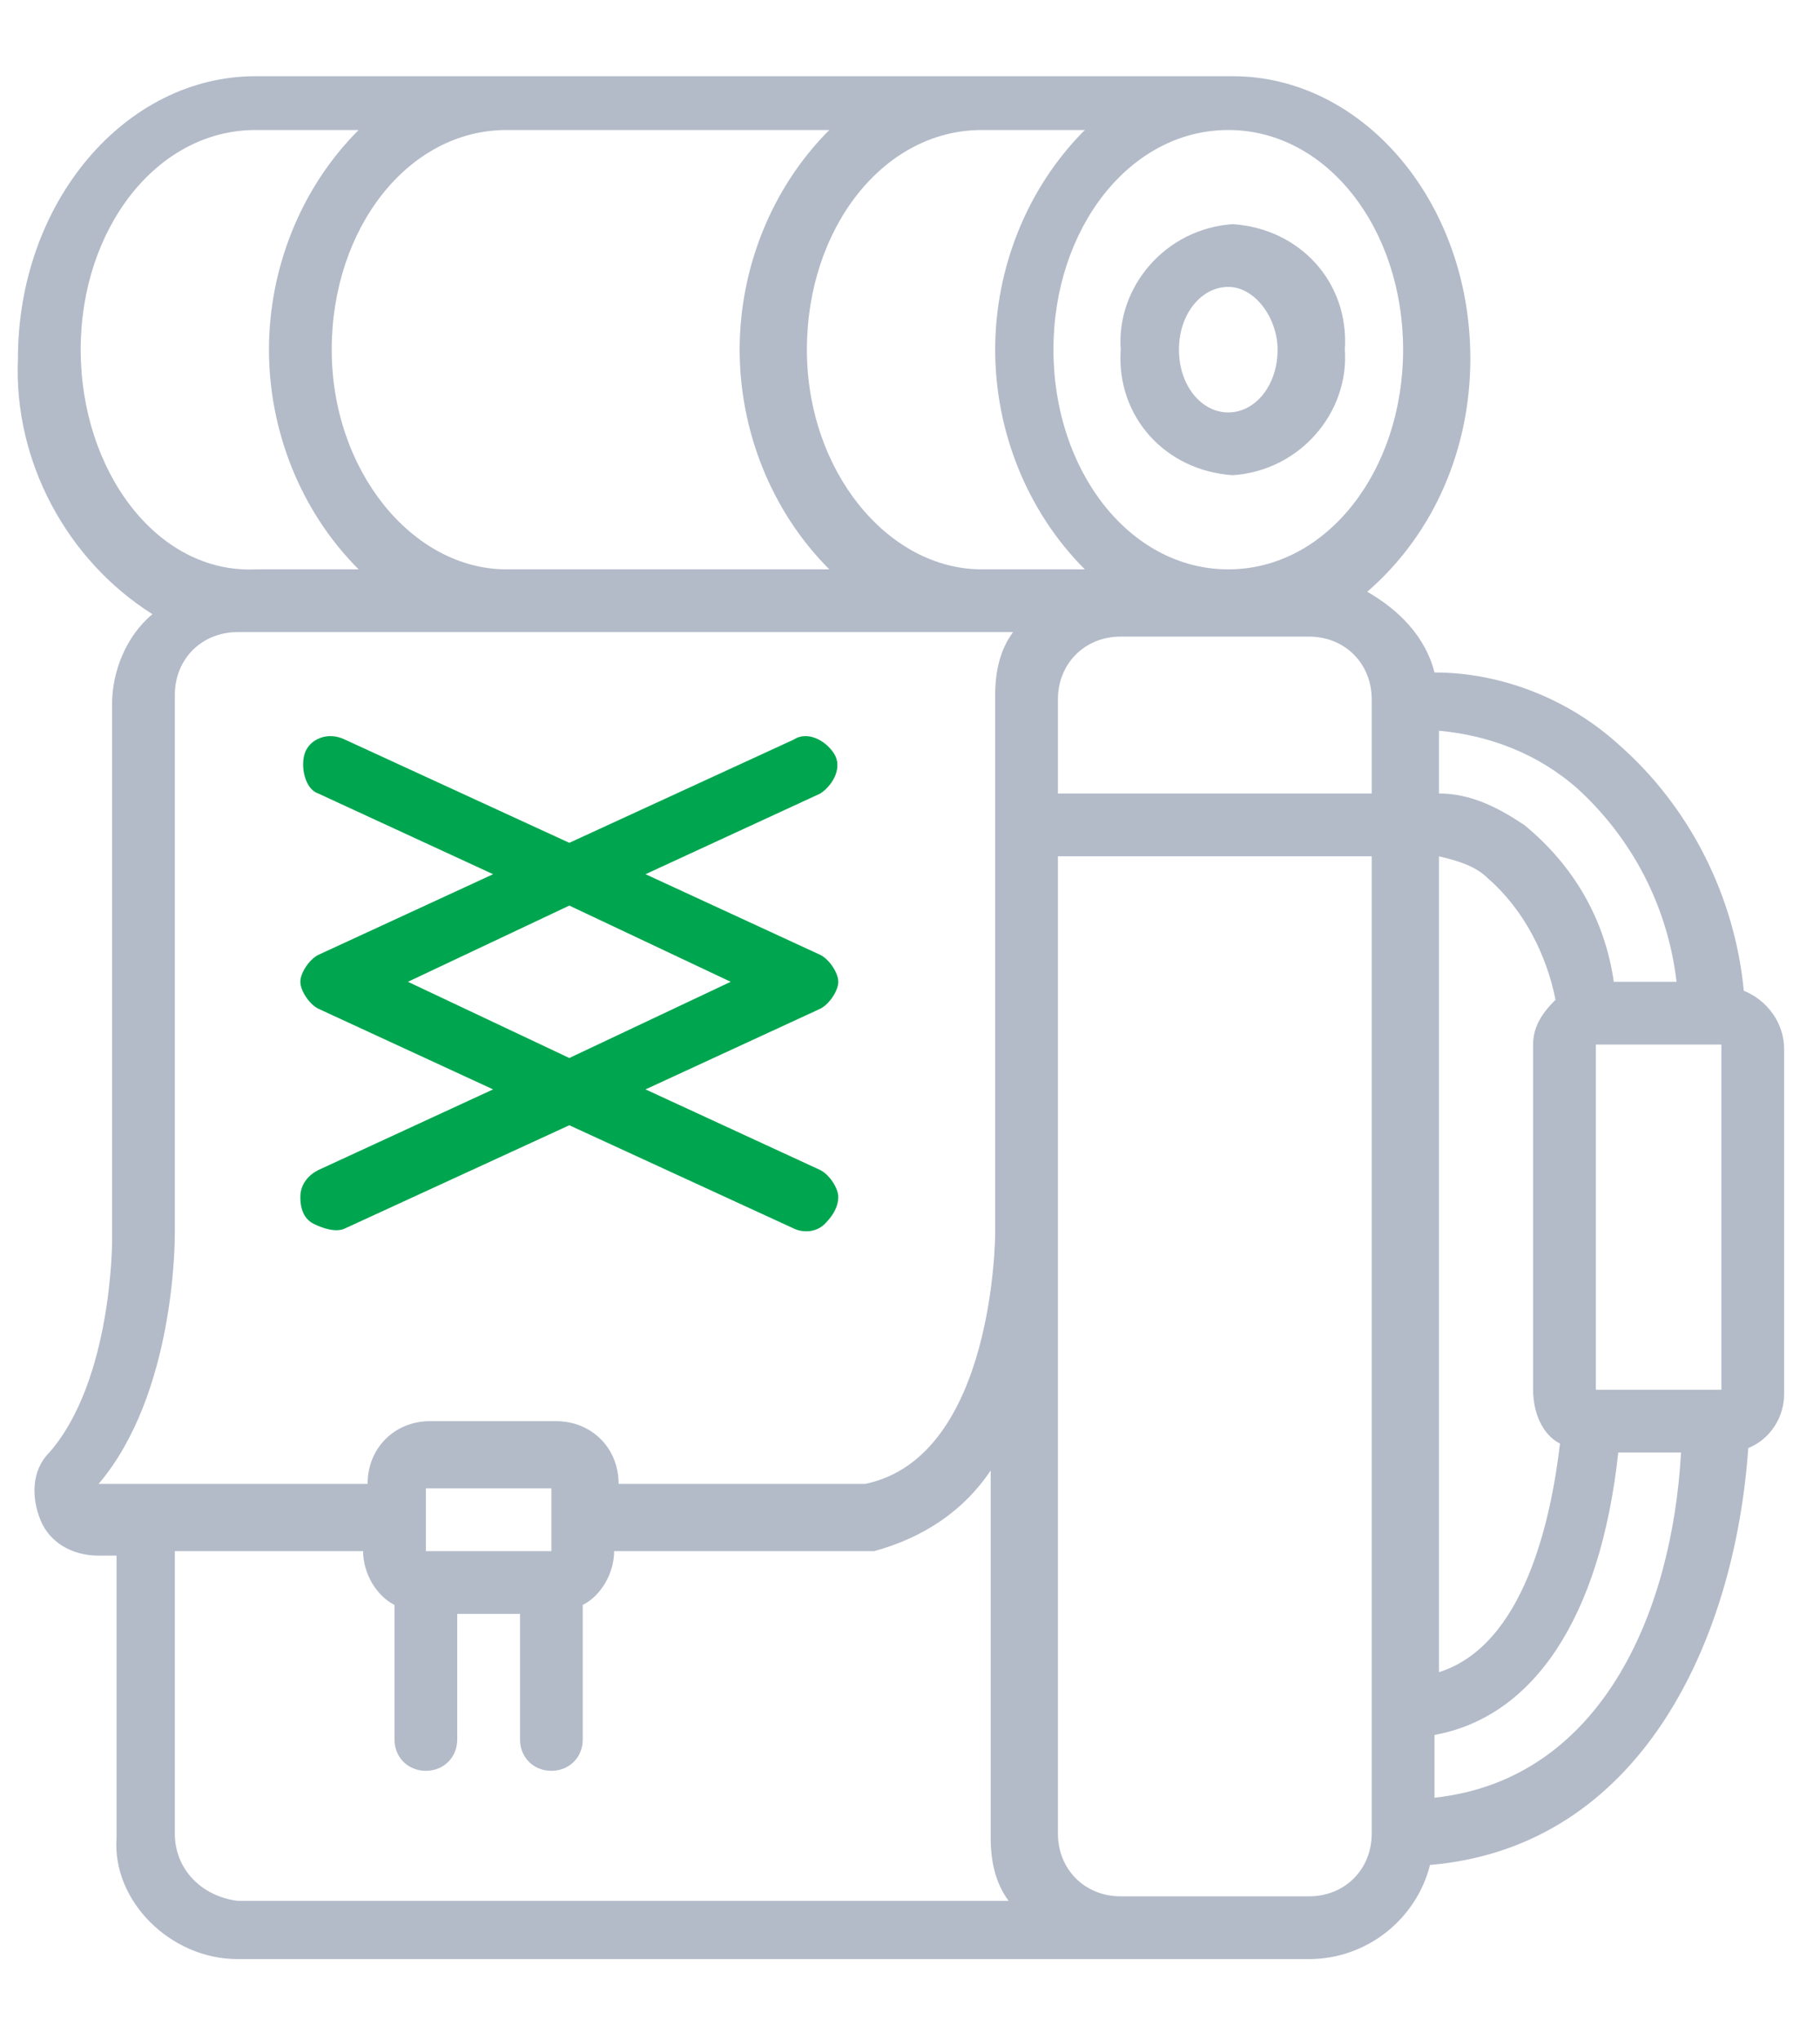
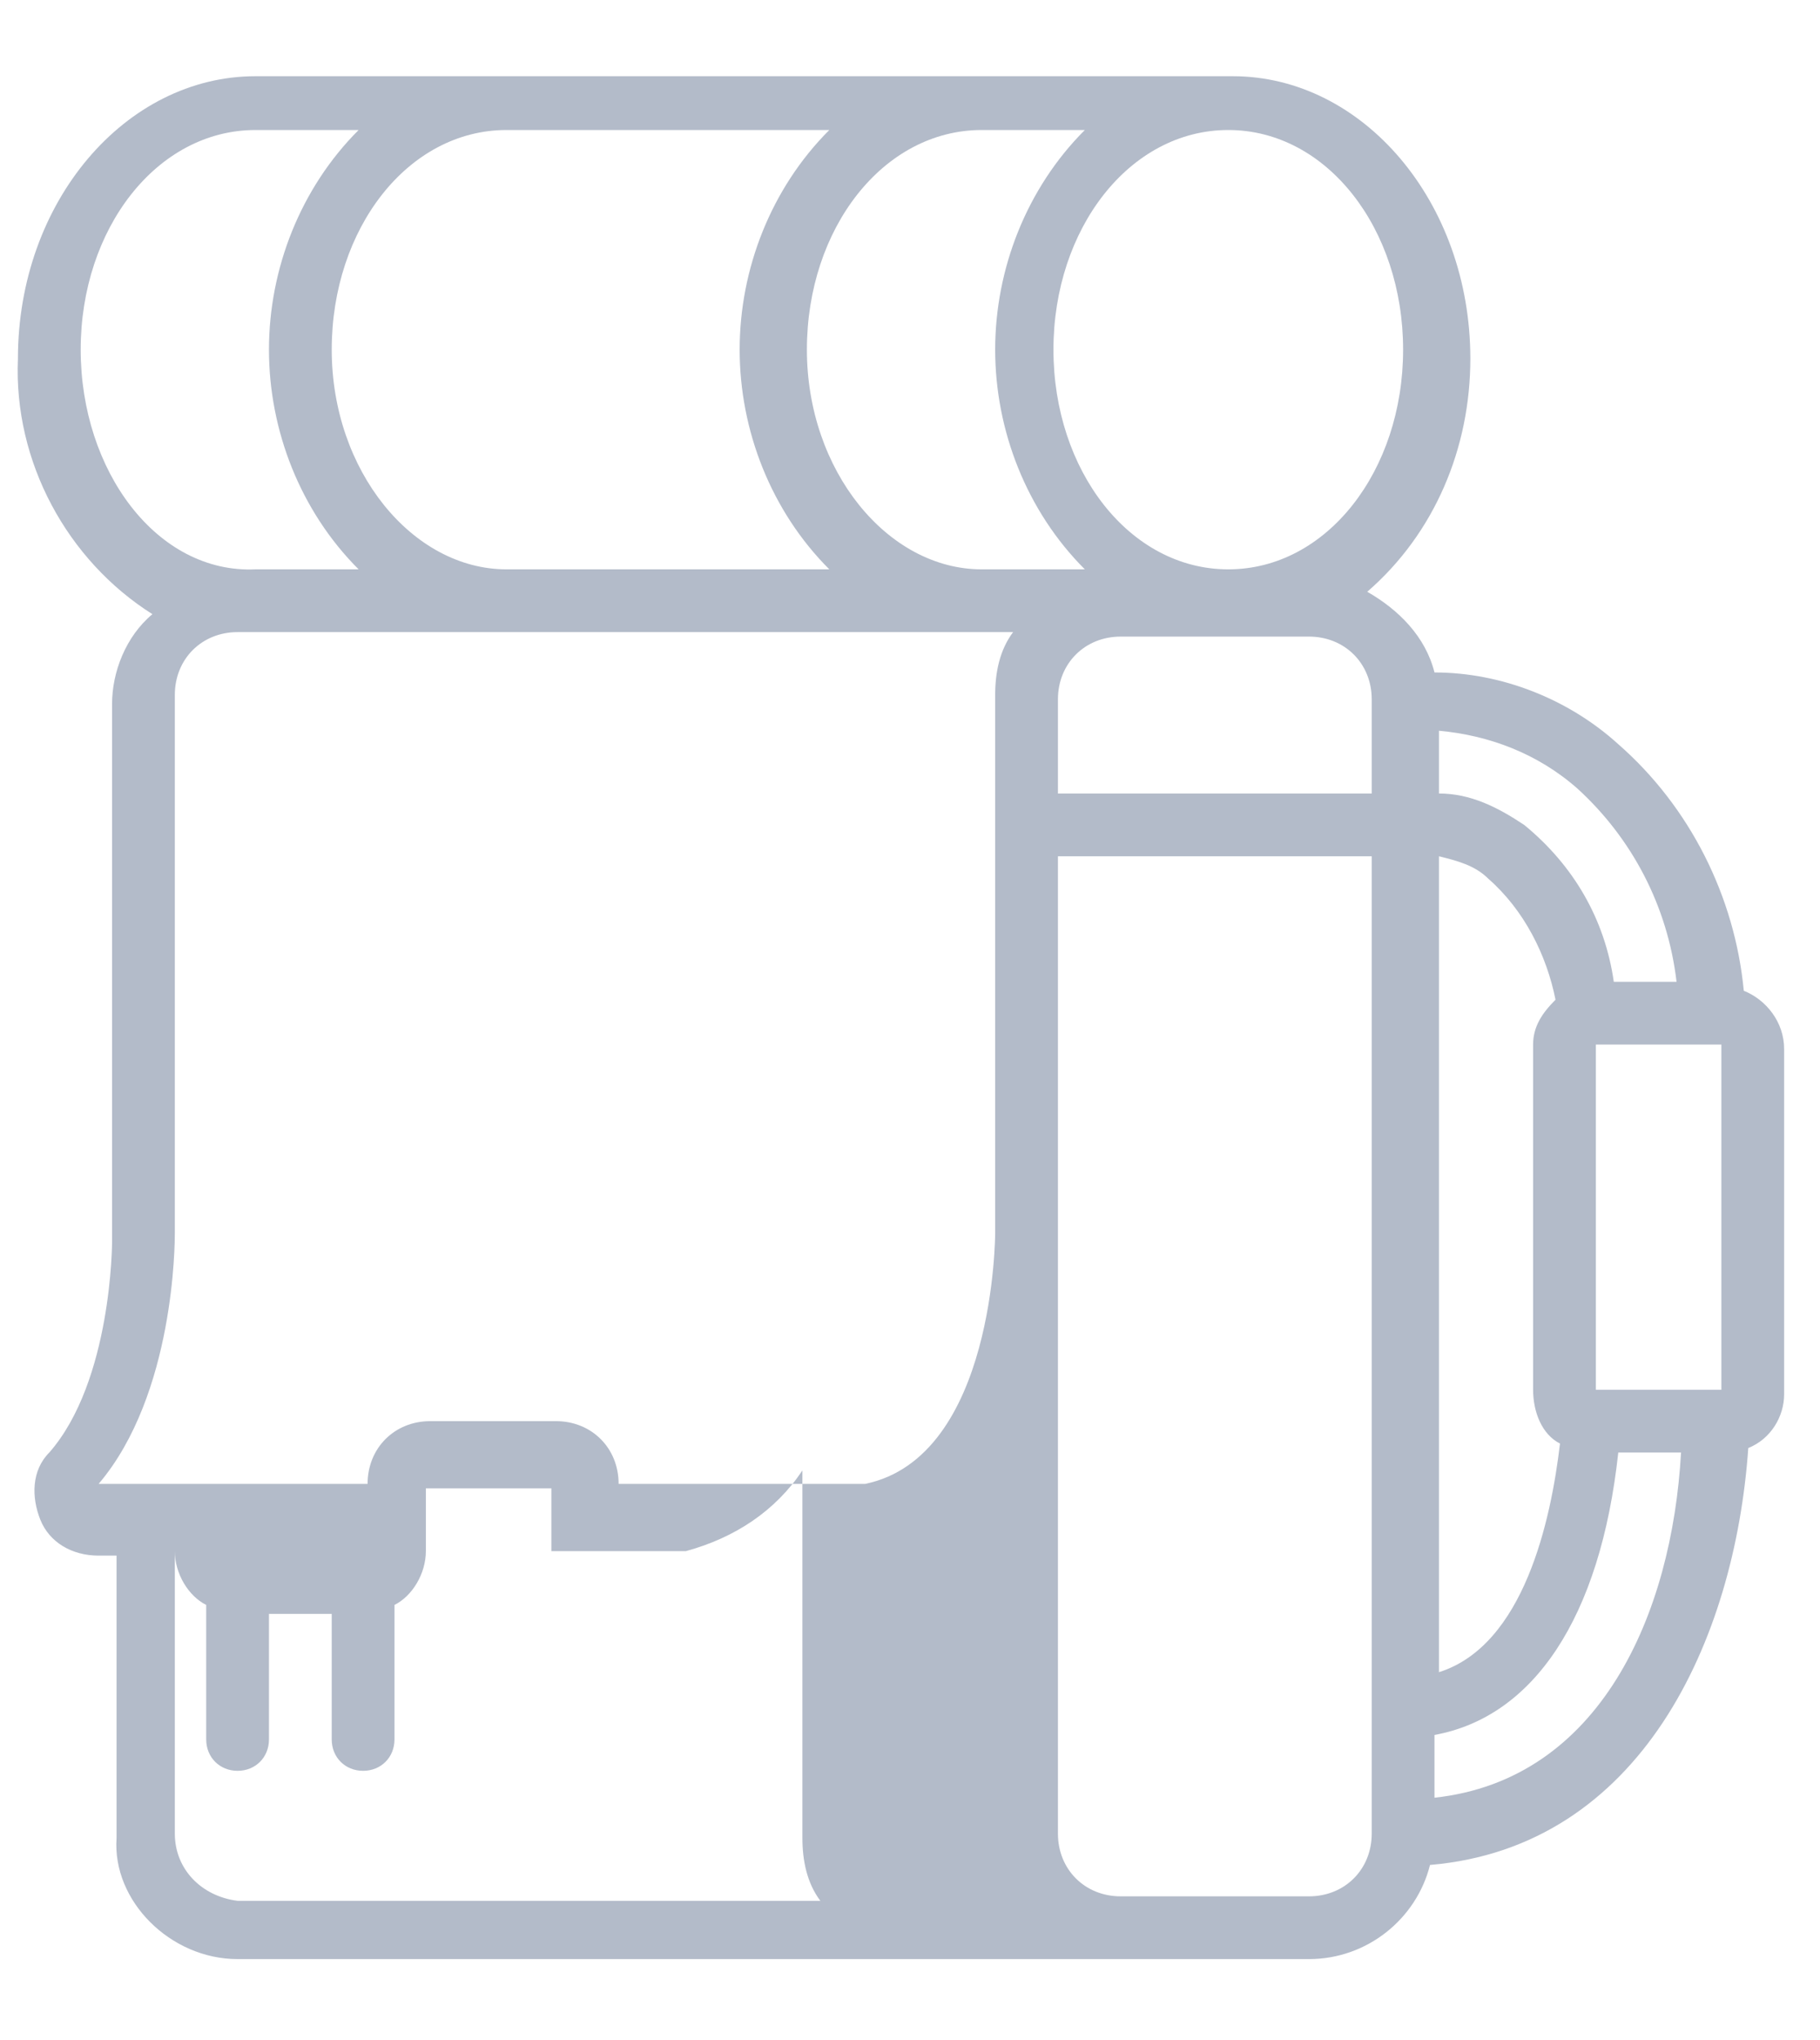
<svg xmlns="http://www.w3.org/2000/svg" id="Layer_1" x="0px" y="0px" viewBox="0 0 40.6 45.5" style="enable-background:new 0 0 40.6 45.5;" xml:space="preserve">
  <style type="text/css"> .st0{fill:#B3BBC9;} .st1{fill:#00A64F;} </style>
  <g id="Page-1_2_">
    <g transform="translate(-1)">
-       <path id="Shape_2_" class="st0" d="M6.3,43.7h23.9c1.3,0,2.4-0.9,2.7-2.1c4.7-0.4,6.8-5,7.1-9.3c0.5-0.2,0.8-0.7,0.8-1.2v-7.7 c0-0.6-0.4-1.1-0.9-1.3c-0.2-2.1-1.2-4.1-2.8-5.5c-1.1-1-2.6-1.6-4.1-1.6c-0.2-0.8-0.8-1.4-1.5-1.8c1.5-1.3,2.3-3.2,2.3-5.2 c0-3.5-2.4-6.3-5.3-6.3H6.7c-2.9,0-5.3,2.8-5.3,6.3c-0.1,2.3,1.1,4.5,3,5.7c-0.6,0.5-0.9,1.3-0.9,2v12c0,0,0,3.1-1.4,4.7 c-0.4,0.4-0.4,1-0.2,1.5s0.7,0.8,1.3,0.8h0.4v6.3C3.5,42.4,4.8,43.7,6.3,43.7z M4.9,40.9v-6.3h4.2c0,0.5,0.3,1,0.7,1.2v3 c0,0.4,0.3,0.7,0.7,0.7c0.4,0,0.7-0.3,0.7-0.7V36h1.4v2.8c0,0.4,0.3,0.7,0.7,0.7s0.7-0.3,0.7-0.7v-3c0.4-0.2,0.7-0.7,0.7-1.2h5.5 c0.1,0,0.2,0,0.3,0c1.1-0.3,2-0.9,2.6-1.8v8.2c0,0.5,0.1,1,0.4,1.4H6.3C5.5,42.3,4.9,41.7,4.9,40.9z M10.5,34.6v-1.4h2.8v1.4H10.5 z M30.2,42.3H26c-0.8,0-1.4-0.6-1.4-1.4V19.1h7v21.8C31.6,41.7,31,42.3,30.2,42.3z M39.4,23.3V31h-2.8v-7.7H39.4z M35.8,32.2 c-0.2,1.7-0.8,4.5-2.7,5.1V19.1c0.4,0.1,0.8,0.2,1.1,0.5c0.8,0.7,1.3,1.7,1.5,2.7c-0.3,0.3-0.5,0.6-0.5,1V31 C35.2,31.5,35.4,32,35.8,32.2z M33,40.1v-1.4c2.2-0.4,3.7-2.6,4.1-6.3h1.4C38.3,36,36.7,39.7,33,40.1L33,40.1z M38.4,21.9H37 c-0.2-1.4-0.9-2.6-2-3.5c-0.6-0.4-1.2-0.7-1.9-0.7v-1.4c1.1,0.1,2.2,0.5,3.1,1.3C37.4,18.7,38.2,20.2,38.4,21.9L38.4,21.9z M31.6,17.7h-7v-2.1c0-0.8,0.6-1.4,1.4-1.4h4.2c0.8,0,1.4,0.6,1.4,1.4V17.7z M32.3,7.8c0,2.7-1.7,4.9-3.9,4.9s-3.9-2.2-3.9-4.9 s1.7-4.9,3.9-4.9S32.3,5.1,32.3,7.8z M25.2,2.9c-1.3,1.3-2,3.1-2,4.9c0,1.8,0.7,3.6,2,4.9h-2.3c-2.1,0-3.9-2.2-3.9-4.9 s1.7-4.9,3.9-4.9H25.2z M19.5,2.9c-1.3,1.3-2,3.1-2,4.9c0,1.8,0.7,3.6,2,4.9h-7.2c-2.1,0-3.9-2.2-3.9-4.9s1.7-4.9,3.9-4.9H19.5z M2.8,7.8c0-2.7,1.7-4.9,3.9-4.9H9C7.7,4.2,7,6,7,7.8c0,1.8,0.7,3.6,2,4.9H6.7C4.5,12.8,2.8,10.5,2.8,7.8z M4.9,27.5v-12 c0-0.8,0.6-1.4,1.4-1.4h17.3c-0.3,0.4-0.4,0.9-0.4,1.4v12c0,0,0,5-2.9,5.6h-5.5c0-0.8-0.6-1.4-1.4-1.4h-2.8 c-0.8,0-1.4,0.6-1.4,1.4h-6C4.9,31.1,4.9,27.7,4.9,27.5z" />
-       <path class="st0" d="M26,7.8c-0.1,1.5,1,2.7,2.5,2.8c1.5-0.1,2.6-1.4,2.5-2.8c0.1-1.5-1-2.7-2.5-2.8C27,5.1,25.9,6.4,26,7.8z M29.5,7.8c0,0.8-0.5,1.4-1.1,1.4s-1.1-0.6-1.1-1.4s0.5-1.4,1.1-1.4S29.5,7.1,29.5,7.8z" />
-       <path class="st1" d="M13.7,25.1l5,2.3c0.2,0.1,0.5,0.1,0.7-0.1s0.3-0.4,0.3-0.6s-0.2-0.5-0.4-0.6l-3.9-1.8l3.9-1.8 c0.2-0.1,0.4-0.4,0.4-0.6s-0.2-0.5-0.4-0.6l-3.9-1.8l3.9-1.8c0.3-0.2,0.5-0.6,0.3-0.9c-0.2-0.3-0.6-0.5-0.9-0.3l-5,2.3l-5-2.3 c-0.4-0.2-0.8,0-0.9,0.3s0,0.8,0.3,0.9l3.9,1.8l-3.9,1.8c-0.2,0.1-0.4,0.4-0.4,0.6s0.2,0.5,0.4,0.6l3.9,1.8l-3.9,1.8 c-0.2,0.1-0.4,0.3-0.4,0.6c0,0.3,0.1,0.5,0.3,0.6c0.2,0.1,0.5,0.2,0.7,0.1L13.7,25.1z M10.1,21.9l3.6-1.7l3.6,1.7l-3.6,1.7 L10.1,21.9z" />
+       <path id="Shape_2_" class="st0" d="M6.3,43.7h23.9c1.3,0,2.4-0.9,2.7-2.1c4.7-0.4,6.8-5,7.1-9.3c0.5-0.2,0.8-0.7,0.8-1.2v-7.7 c0-0.6-0.4-1.1-0.9-1.3c-0.2-2.1-1.2-4.1-2.8-5.5c-1.1-1-2.6-1.6-4.1-1.6c-0.2-0.8-0.8-1.4-1.5-1.8c1.5-1.3,2.3-3.2,2.3-5.2 c0-3.5-2.4-6.3-5.3-6.3H6.7c-2.9,0-5.3,2.8-5.3,6.3c-0.1,2.3,1.1,4.5,3,5.7c-0.6,0.5-0.9,1.3-0.9,2v12c0,0,0,3.1-1.4,4.7 c-0.4,0.4-0.4,1-0.2,1.5s0.7,0.8,1.3,0.8h0.4v6.3C3.5,42.4,4.8,43.7,6.3,43.7z M4.9,40.9v-6.3c0,0.5,0.3,1,0.7,1.2v3 c0,0.4,0.3,0.7,0.7,0.7c0.4,0,0.7-0.3,0.7-0.7V36h1.4v2.8c0,0.4,0.3,0.7,0.7,0.7s0.7-0.3,0.7-0.7v-3c0.4-0.2,0.7-0.7,0.7-1.2h5.5 c0.1,0,0.2,0,0.3,0c1.1-0.3,2-0.9,2.6-1.8v8.2c0,0.5,0.1,1,0.4,1.4H6.3C5.5,42.3,4.9,41.7,4.9,40.9z M10.5,34.6v-1.4h2.8v1.4H10.5 z M30.2,42.3H26c-0.8,0-1.4-0.6-1.4-1.4V19.1h7v21.8C31.6,41.7,31,42.3,30.2,42.3z M39.4,23.3V31h-2.8v-7.7H39.4z M35.8,32.2 c-0.2,1.7-0.8,4.5-2.7,5.1V19.1c0.4,0.1,0.8,0.2,1.1,0.5c0.8,0.7,1.3,1.7,1.5,2.7c-0.3,0.3-0.5,0.6-0.5,1V31 C35.2,31.5,35.4,32,35.8,32.2z M33,40.1v-1.4c2.2-0.4,3.7-2.6,4.1-6.3h1.4C38.3,36,36.7,39.7,33,40.1L33,40.1z M38.4,21.9H37 c-0.2-1.4-0.9-2.6-2-3.5c-0.6-0.4-1.2-0.7-1.9-0.7v-1.4c1.1,0.1,2.2,0.5,3.1,1.3C37.4,18.7,38.2,20.2,38.4,21.9L38.4,21.9z M31.6,17.7h-7v-2.1c0-0.8,0.6-1.4,1.4-1.4h4.2c0.8,0,1.4,0.6,1.4,1.4V17.7z M32.3,7.8c0,2.7-1.7,4.9-3.9,4.9s-3.9-2.2-3.9-4.9 s1.7-4.9,3.9-4.9S32.3,5.1,32.3,7.8z M25.2,2.9c-1.3,1.3-2,3.1-2,4.9c0,1.8,0.7,3.6,2,4.9h-2.3c-2.1,0-3.9-2.2-3.9-4.9 s1.7-4.9,3.9-4.9H25.2z M19.5,2.9c-1.3,1.3-2,3.1-2,4.9c0,1.8,0.7,3.6,2,4.9h-7.2c-2.1,0-3.9-2.2-3.9-4.9s1.7-4.9,3.9-4.9H19.5z M2.8,7.8c0-2.7,1.7-4.9,3.9-4.9H9C7.7,4.2,7,6,7,7.8c0,1.8,0.7,3.6,2,4.9H6.7C4.5,12.8,2.8,10.5,2.8,7.8z M4.9,27.5v-12 c0-0.8,0.6-1.4,1.4-1.4h17.3c-0.3,0.4-0.4,0.9-0.4,1.4v12c0,0,0,5-2.9,5.6h-5.5c0-0.8-0.6-1.4-1.4-1.4h-2.8 c-0.8,0-1.4,0.6-1.4,1.4h-6C4.9,31.1,4.9,27.7,4.9,27.5z" />
    </g>
  </g>
</svg>